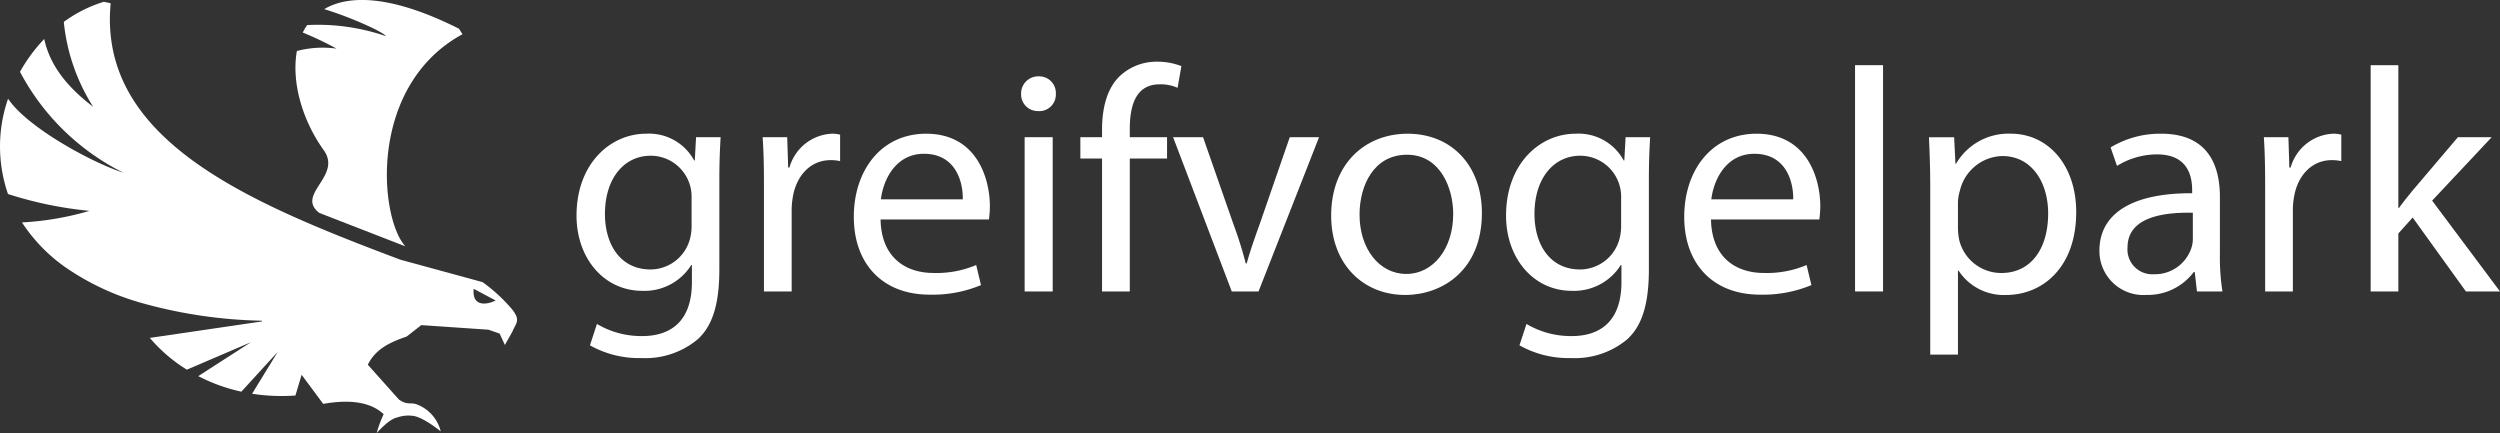
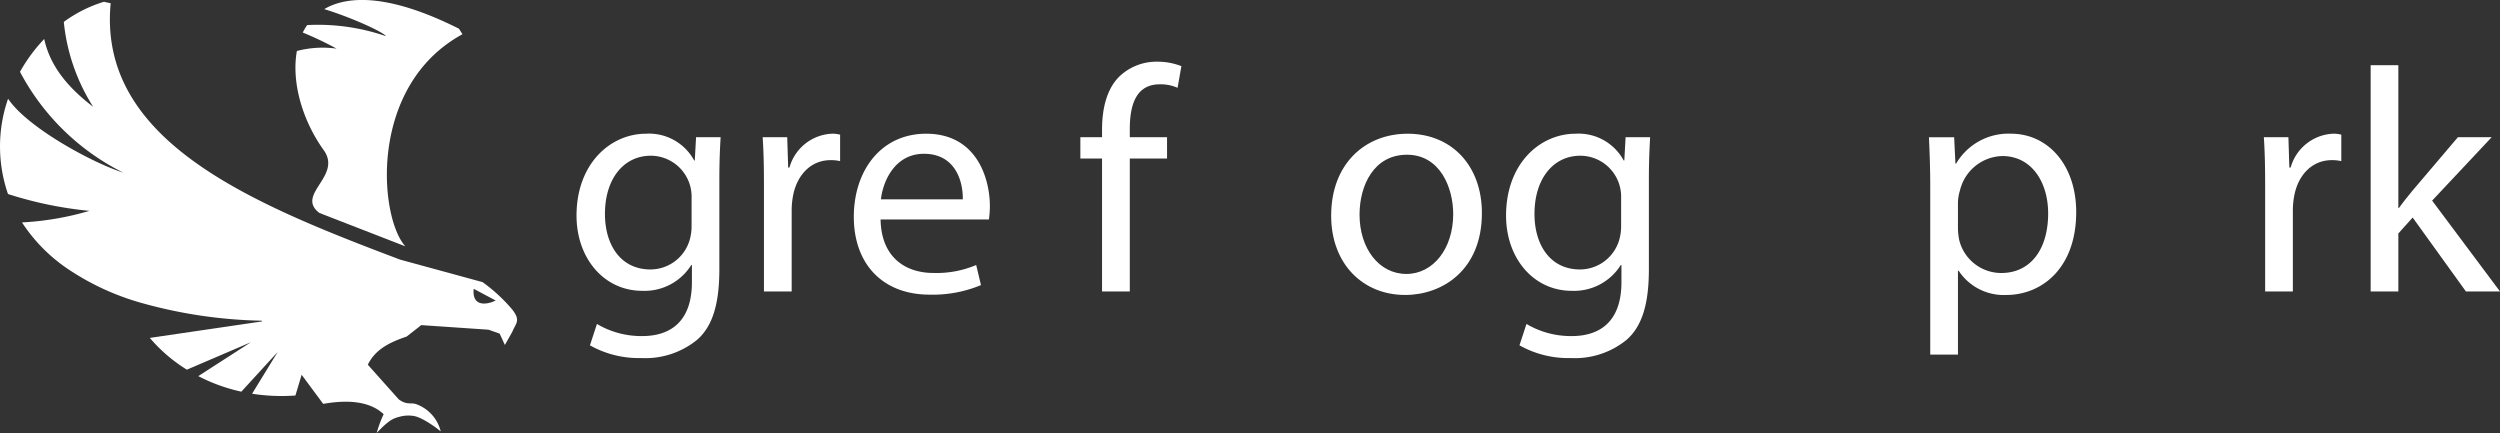
<svg xmlns="http://www.w3.org/2000/svg" width="327.34" height="56.692" viewBox="0 0 327.34 56.692">
  <rect x="0" y="0" width="327.34" height="56.692" fill="#333333" stroke="none" />
  <defs>
    <clipPath id="clip-path">
      <path id="Pfad_1296" data-name="Pfad 1296" d="M0,45.691H327.34V-11H0Z" transform="translate(0 11.001)" fill="#fff" />
    </clipPath>
  </defs>
  <g id="Gruppe_464" data-name="Gruppe 464" transform="translate(0 11.001)">
    <g id="Gruppe_452" data-name="Gruppe 452" transform="translate(0 -11.001)" clip-path="url(#clip-path)">
      <g id="Gruppe_443" data-name="Gruppe 443" transform="translate(75.494 17.508)">
        <path id="Pfad_1287" data-name="Pfad 1287" d="M15.2.37c-.082,1.458-.165,3.087-.165,5.55V17.644c0,4.633-.917,7.472-2.881,9.224a10.712,10.712,0,0,1-7.344,2.417,13.066,13.066,0,0,1-6.72-1.665l.917-2.8a11.385,11.385,0,0,0,5.926,1.587c3.757,0,6.509-1.963,6.509-7.055V17.1h-.082a7.212,7.212,0,0,1-6.426,3.381c-5,0-8.6-4.257-8.6-9.848C-3.66,3.791.8-.089,5.436-.089a6.714,6.714,0,0,1,6.3,3.5h.082L11.986.37ZM11.4,8.342a5.365,5.365,0,0,0-5.339-5.55C2.56,2.792.056,5.75.056,10.424c0,3.968,2,7.261,5.968,7.261a5.37,5.37,0,0,0,5.092-3.752A6.474,6.474,0,0,0,11.4,11.97Z" transform="translate(3.66 0.089)" fill="#fff" />
      </g>
      <g id="Gruppe_444" data-name="Gruppe 444" transform="translate(99.859 17.506)">
        <path id="Pfad_1288" data-name="Pfad 1288" d="M.137,5.449c0-2.381-.041-4.422-.17-6.3H3.183l.124,3.968h.17A6.057,6.057,0,0,1,9.068-1.312a3.787,3.787,0,0,1,1.041.129V2.28a5.287,5.287,0,0,0-1.252-.129c-2.587,0-4.422,1.963-4.921,4.715a10.5,10.5,0,0,0-.17,1.711V19.343H.137Z" transform="translate(0.033 1.312)" fill="#fff" />
      </g>
      <g id="Gruppe_445" data-name="Gruppe 445" transform="translate(111.796 17.508)">
        <path id="Pfad_1289" data-name="Pfad 1289" d="M2.824,9.046c.082,4.968,3.257,7.009,6.926,7.009a13.311,13.311,0,0,0,5.591-1.041l.629,2.628a16.408,16.408,0,0,1-6.72,1.252c-6.22,0-9.93-4.087-9.93-10.183S2.907-2.178,8.792-2.178c6.591,0,8.343,5.8,8.343,9.513a14.006,14.006,0,0,1-.124,1.711ZM13.59,6.418C13.631,4.078,12.631.45,8.5.45c-3.71,0-5.339,3.422-5.633,5.968Z" transform="translate(0.68 2.178)" fill="#fff" />
      </g>
      <g id="Gruppe_446" data-name="Gruppe 446" transform="translate(133.698 9.999)">
-         <path id="Pfad_1290" data-name="Pfad 1290" d="M3.667,1.848A2.167,2.167,0,0,1,1.333,4.1,2.186,2.186,0,0,1-.883,1.848a2.239,2.239,0,0,1,2.3-2.293A2.178,2.178,0,0,1,3.667,1.848M-.419,7.522H3.255v20.2H-.419Z" transform="translate(0.883 0.445)" fill="#fff" />
-       </g>
+         </g>
      <g id="Gruppe_447" data-name="Gruppe 447" transform="translate(141.458 8.078)">
        <path id="Pfad_1291" data-name="Pfad 1291" d="M2.288,24.247V6.844H-.551V4.051H2.288V3.093c0-2.839.629-5.426,2.334-7.055A7.04,7.04,0,0,1,9.55-5.838a8.569,8.569,0,0,1,3.128.582l-.5,2.839a5.443,5.443,0,0,0-2.334-.459c-3.133,0-3.922,2.752-3.922,5.839V4.051H10.8V6.844H5.922v17.4Z" transform="translate(0.551 5.838)" fill="#fff" />
      </g>
      <g id="Gruppe_448" data-name="Gruppe 448" transform="translate(153.602 17.967)">
-         <path id="Pfad_1292" data-name="Pfad 1292" d="M3.161,0,7.124,11.348a51.724,51.724,0,0,1,1.628,5.179h.124c.459-1.67,1.046-3.339,1.711-5.179L14.514,0h3.834L10.422,20.2h-3.5L-.761,0Z" transform="translate(0.761)" fill="#fff" />
-       </g>
+         </g>
      <g id="Gruppe_449" data-name="Gruppe 449" transform="translate(174.297 17.508)">
        <path id="Pfad_1293" data-name="Pfad 1293" d="M15.907,8.373c0,7.467-5.174,10.724-10.054,10.724-5.468,0-9.683-4-9.683-10.389C-3.83,1.947.592-2.016,6.183-2.016c5.8,0,9.724,4.215,9.724,10.389M-.114,8.584c0,4.422,2.546,7.761,6.132,7.761,3.5,0,6.132-3.3,6.132-7.849C12.151,5.075,10.44.736,6.1.736S-.114,4.745-.114,8.584" transform="translate(3.83 2.016)" fill="#fff" />
      </g>
      <g id="Gruppe_450" data-name="Gruppe 450" transform="translate(197.203 17.508)">
        <path id="Pfad_1294" data-name="Pfad 1294" d="M15.2.37c-.082,1.458-.165,3.087-.165,5.55V17.644c0,4.633-.922,7.472-2.881,9.224a10.712,10.712,0,0,1-7.344,2.417,13.066,13.066,0,0,1-6.72-1.665l.917-2.8a11.385,11.385,0,0,0,5.926,1.587c3.757,0,6.509-1.963,6.509-7.055V17.1h-.082a7.219,7.219,0,0,1-6.426,3.381c-5,0-8.6-4.257-8.6-9.848C-3.66,3.791.8-.089,5.436-.089a6.714,6.714,0,0,1,6.3,3.5h.082L11.986.37ZM11.4,8.342a5.365,5.365,0,0,0-5.339-5.55C2.56,2.792.056,5.75.056,10.424c0,3.968,2,7.261,5.968,7.261a5.37,5.37,0,0,0,5.092-3.752A6.474,6.474,0,0,0,11.4,11.97Z" transform="translate(3.66 0.089)" fill="#fff" />
      </g>
      <g id="Gruppe_451" data-name="Gruppe 451" transform="translate(220.527 17.508)">
-         <path id="Pfad_1295" data-name="Pfad 1295" d="M2.824,9.046c.082,4.968,3.257,7.009,6.926,7.009a13.311,13.311,0,0,0,5.591-1.041l.629,2.628a16.408,16.408,0,0,1-6.72,1.252c-6.22,0-9.93-4.087-9.93-10.183S2.907-2.178,8.792-2.178c6.591,0,8.343,5.8,8.343,9.513a14.006,14.006,0,0,1-.124,1.711ZM13.59,6.418C13.631,4.078,12.631.45,8.5.45c-3.71,0-5.339,3.422-5.633,5.968Z" transform="translate(0.68 2.178)" fill="#fff" />
-       </g>
+         </g>
    </g>
-     <path id="Pfad_1297" data-name="Pfad 1297" d="M47.133,20.282H50.8V-9.345H47.133Z" transform="translate(195.759 6.878)" fill="#fff" />
    <g id="Gruppe_459" data-name="Gruppe 459" transform="translate(0 -11.001)" clip-path="url(#clip-path)">
      <g id="Gruppe_453" data-name="Gruppe 453" transform="translate(252.568 17.505)">
        <path id="Pfad_1298" data-name="Pfad 1298" d="M.137,5.686C.137,3.1.055,1.012-.033-.905h3.3l.17,3.463h.082A7.938,7.938,0,0,1,10.7-1.369c4.88,0,8.549,4.133,8.549,10.265,0,7.261-4.422,10.853-9.178,10.853a7.073,7.073,0,0,1-6.215-3.174H3.765V27.552H.137Zm3.628,5.385a8.33,8.33,0,0,0,.17,1.5,5.665,5.665,0,0,0,5.509,4.3c3.88,0,6.132-3.169,6.132-7.8,0-4.051-2.128-7.514-6.009-7.514A5.865,5.865,0,0,0,4.018,6.1a6.008,6.008,0,0,0-.253,1.5Z" transform="translate(0.033 1.369)" fill="#fff" />
      </g>
      <g id="Gruppe_454" data-name="Gruppe 454" transform="translate(274.891 17.508)">
-         <path id="Pfad_1299" data-name="Pfad 1299" d="M10.292,16.647,10,14.1H9.875a7.525,7.525,0,0,1-6.179,3,5.754,5.754,0,0,1-6.174-5.8c0-4.885,4.339-7.555,12.141-7.514V3.377C9.663,1.707,9.2-1.3,5.077-1.3A10.006,10.006,0,0,0-.18.207l-.835-2.422A12.551,12.551,0,0,1,5.618-4.008c6.174,0,7.678,4.215,7.678,8.261v7.555a28.188,28.188,0,0,0,.335,4.839ZM9.751,6.34C5.742,6.257,1.2,6.963,1.2,10.89a3.248,3.248,0,0,0,3.463,3.5,5.021,5.021,0,0,0,4.88-3.381,3.892,3.892,0,0,0,.211-1.17Z" transform="translate(2.478 4.008)" fill="#fff" />
-       </g>
+         </g>
      <g id="Gruppe_455" data-name="Gruppe 455" transform="translate(296.419 17.506)">
        <path id="Pfad_1300" data-name="Pfad 1300" d="M.137,5.449c0-2.381-.041-4.422-.17-6.3H3.183l.124,3.968h.17A6.057,6.057,0,0,1,9.068-1.312a3.787,3.787,0,0,1,1.041.129V2.28a5.287,5.287,0,0,0-1.252-.129c-2.587,0-4.422,1.963-4.921,4.715a10.5,10.5,0,0,0-.17,1.711V19.343H.137Z" transform="translate(0.033 1.312)" fill="#fff" />
      </g>
      <g id="Gruppe_456" data-name="Gruppe 456" transform="translate(310.401 8.534)">
        <path id="Pfad_1301" data-name="Pfad 1301" d="M2.924,15.068h.082c.5-.711,1.211-1.587,1.793-2.293L10.726,5.8h4.422l-7.8,8.307L16.235,26H11.772L4.8,16.321,2.924,18.408V26H-.7V-3.628H2.924Z" transform="translate(0.704 3.628)" fill="#fff" />
      </g>
      <g id="Gruppe_457" data-name="Gruppe 457" transform="translate(0.001 0.234)">
        <path id="Pfad_1302" data-name="Pfad 1302" d="M54.063,32.483a21.649,21.649,0,0,0-3.9-3.6L39.376,25.939C19.814,18.559-.232,10.37,1.473-7.63L.587-7.821A17.456,17.456,0,0,0-4.664-5.188,25.363,25.363,0,0,0-.82,5.928C-4.041,3.475-6.458.651-7.226-2.951a21.169,21.169,0,0,0-3.174,4.3A30.85,30.85,0,0,0,3.133,14.555C-.938,13.261-9.447,8.639-11.961,4.872a19.064,19.064,0,0,0-.01,12.476A50.341,50.341,0,0,0-1.3,19.554a38.478,38.478,0,0,1-8.838,1.515,21.54,21.54,0,0,0,5.725,5.9A33.413,33.413,0,0,0,5.4,31.581a62.614,62.614,0,0,0,15.836,2.355l.072.093L6.6,36.189a20.5,20.5,0,0,0,4.849,4.159l8.384-3.592-6.89,4.437a22.773,22.773,0,0,0,5.638,2.036l4.762-5.2L19.989,43.5a25.445,25.445,0,0,0,5.674.232l.814-2.716L29.3,44.826c3.855-.675,6.359-.1,7.916,1.35a15.852,15.852,0,0,0-.912,2.463c1.726-1.85,2.314-1.927,2.922-2.108a4.367,4.367,0,0,1,1.747-.144c1.355.1,3.716,2.041,3.716,2.041a5.081,5.081,0,0,0-3.231-3.571c-.721-.232-1.216.155-2.262-.618L35.145,39.7c.984-2.051,2.968-2.973,5.076-3.685l1.922-1.5,8.807.6,1.458.515.68,1.484.974-1.726c.443-1.113,1.144-1.448,0-2.9m-5.055-2.726,2.876,1.531c-1.33.649-3.118.737-2.876-1.531" transform="translate(13.017 7.821)" fill="#fff" />
      </g>
      <g id="Gruppe_458" data-name="Gruppe 458" transform="translate(38.684 -0.003)">
        <path id="Pfad_1303" data-name="Pfad 1303" d="M2.537,22.483v-.005l11.239,4.365C10.324,23,8.906,5.8,21.259-.929L20.8-1.65C12.174-5.984,6.495-6.185,3.161-4.216c3.741,1.154,7.8,3.046,8.07,3.54A27.358,27.358,0,0,0,.929-2.129a7.431,7.431,0,0,0-.582.979A43.491,43.491,0,0,1,4.774.958a13.275,13.275,0,0,0-5.195.309c-.721,3.973.649,8.993,3.515,12.986,2.458,3.422-3.762,5.8-.557,8.23" transform="translate(0.611 5.413)" fill="#fff" />
      </g>
    </g>
  </g>
</svg>